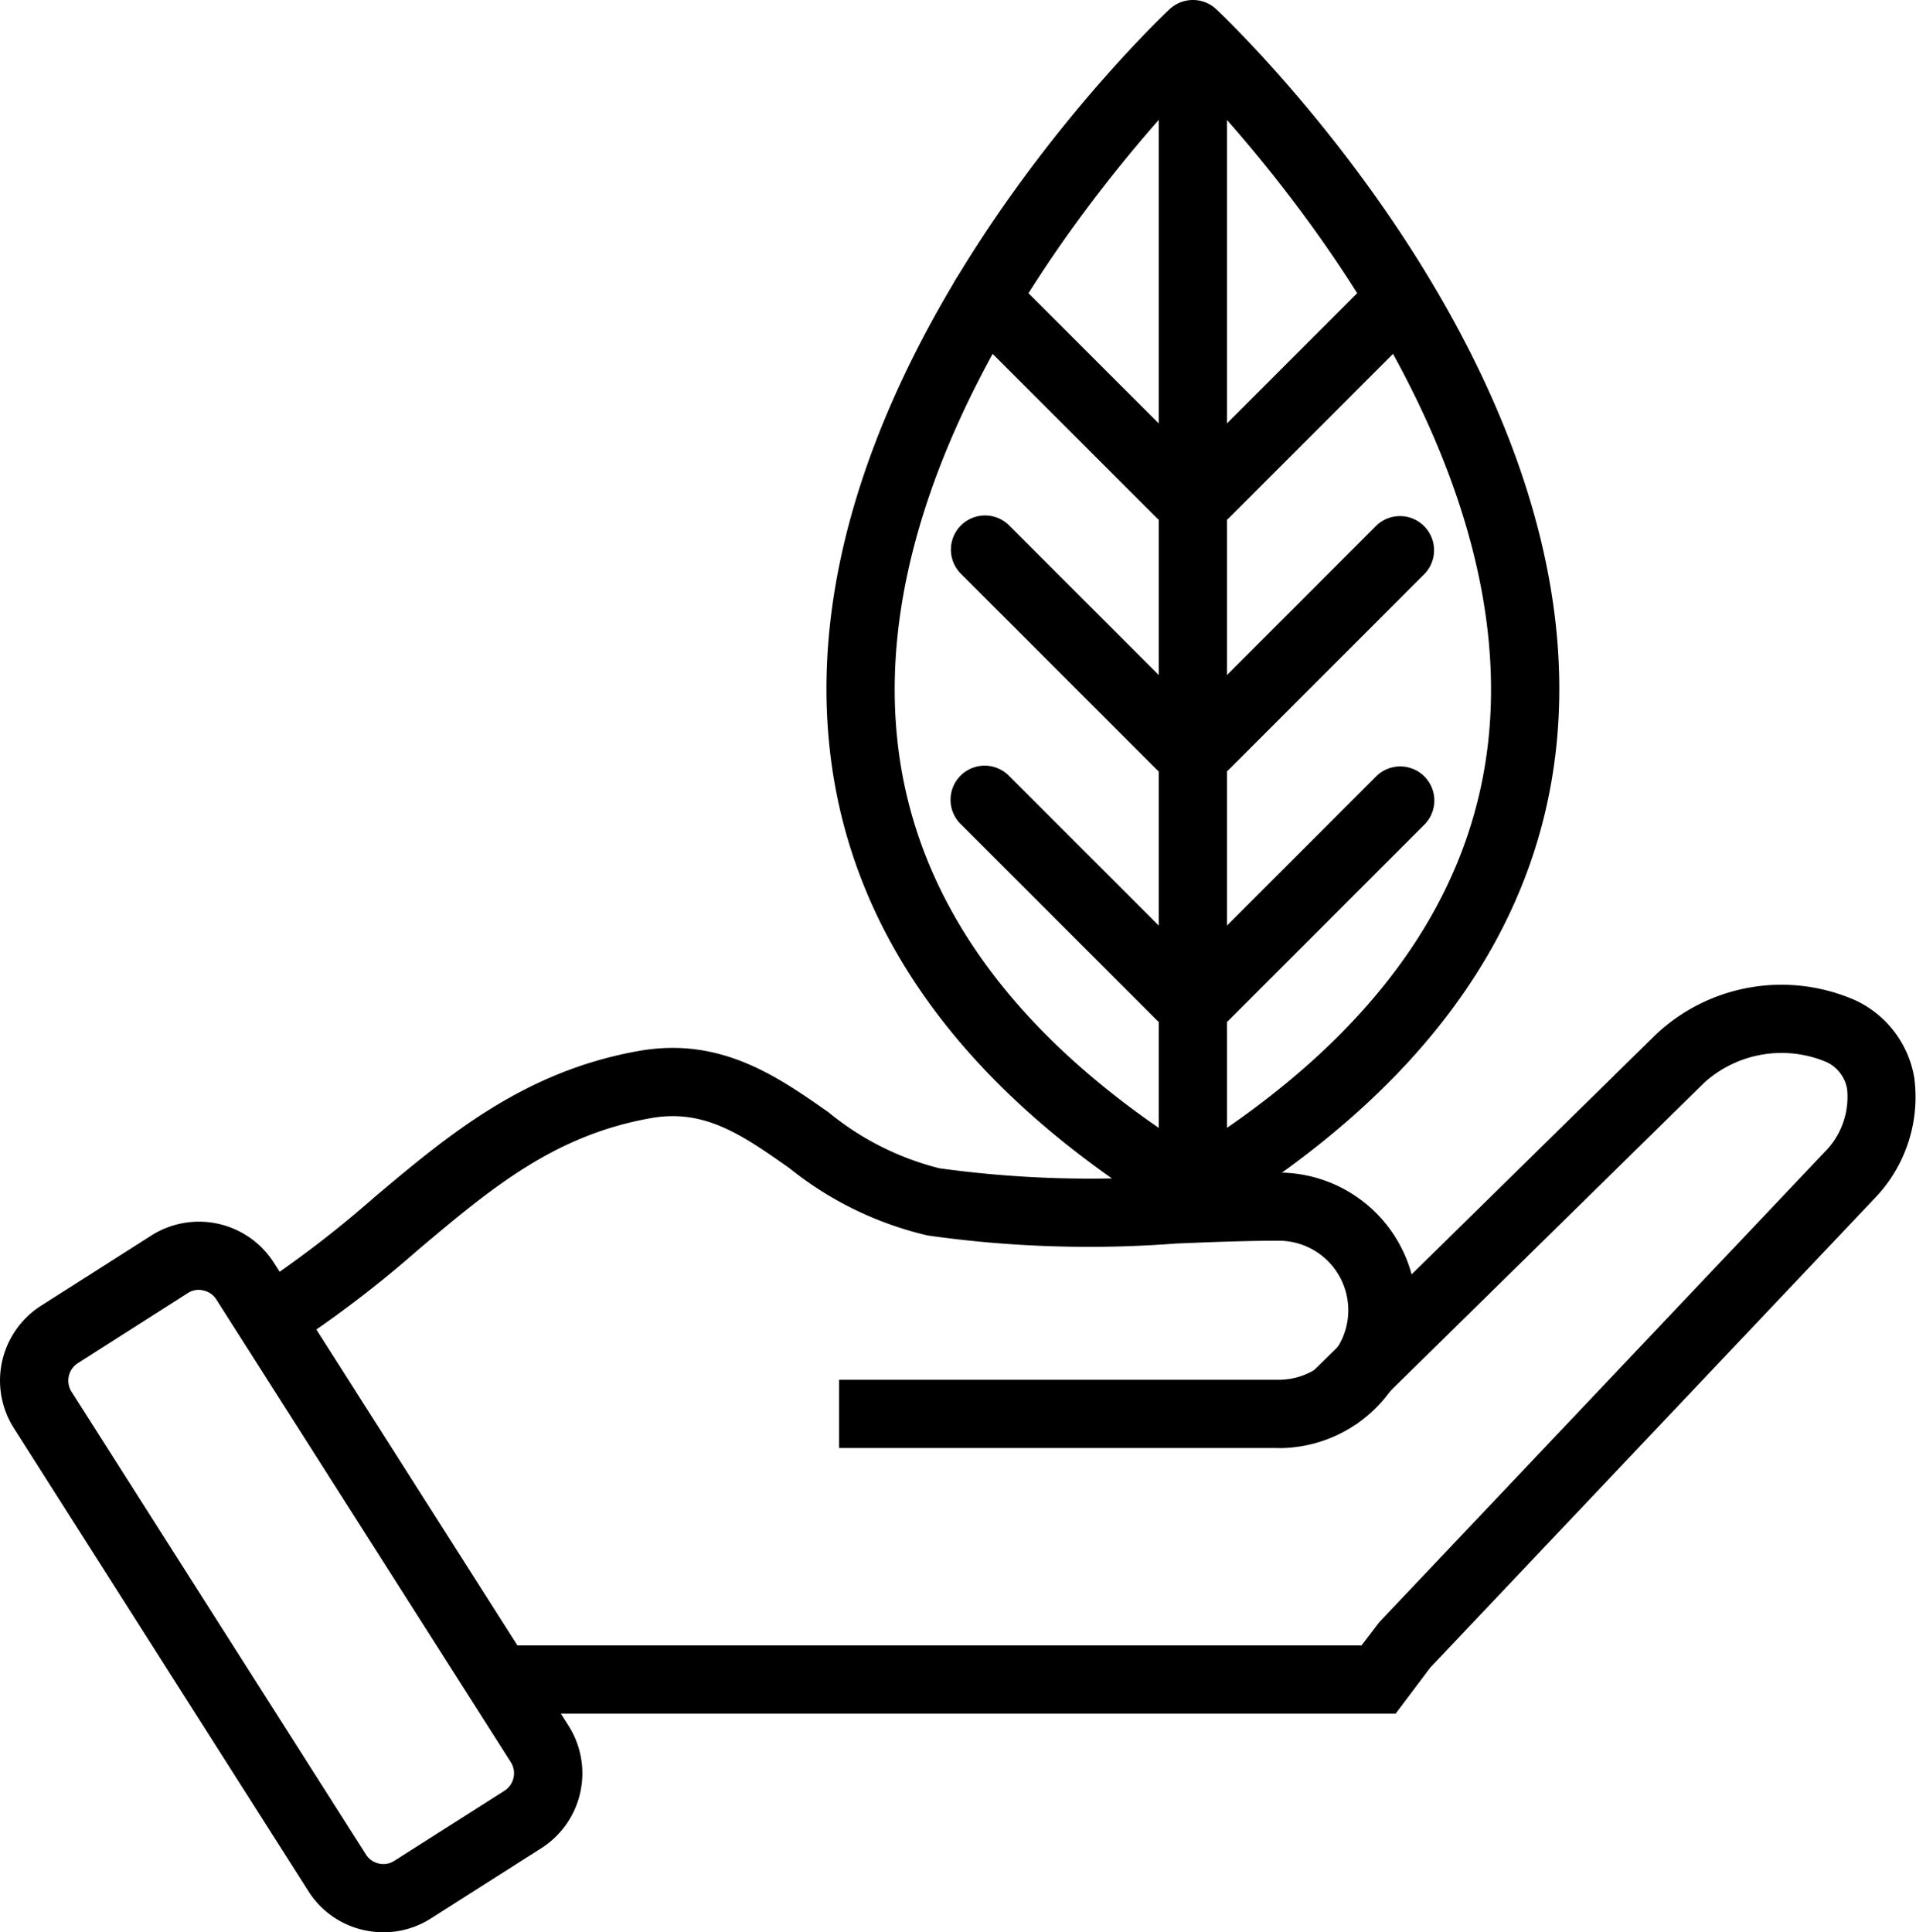
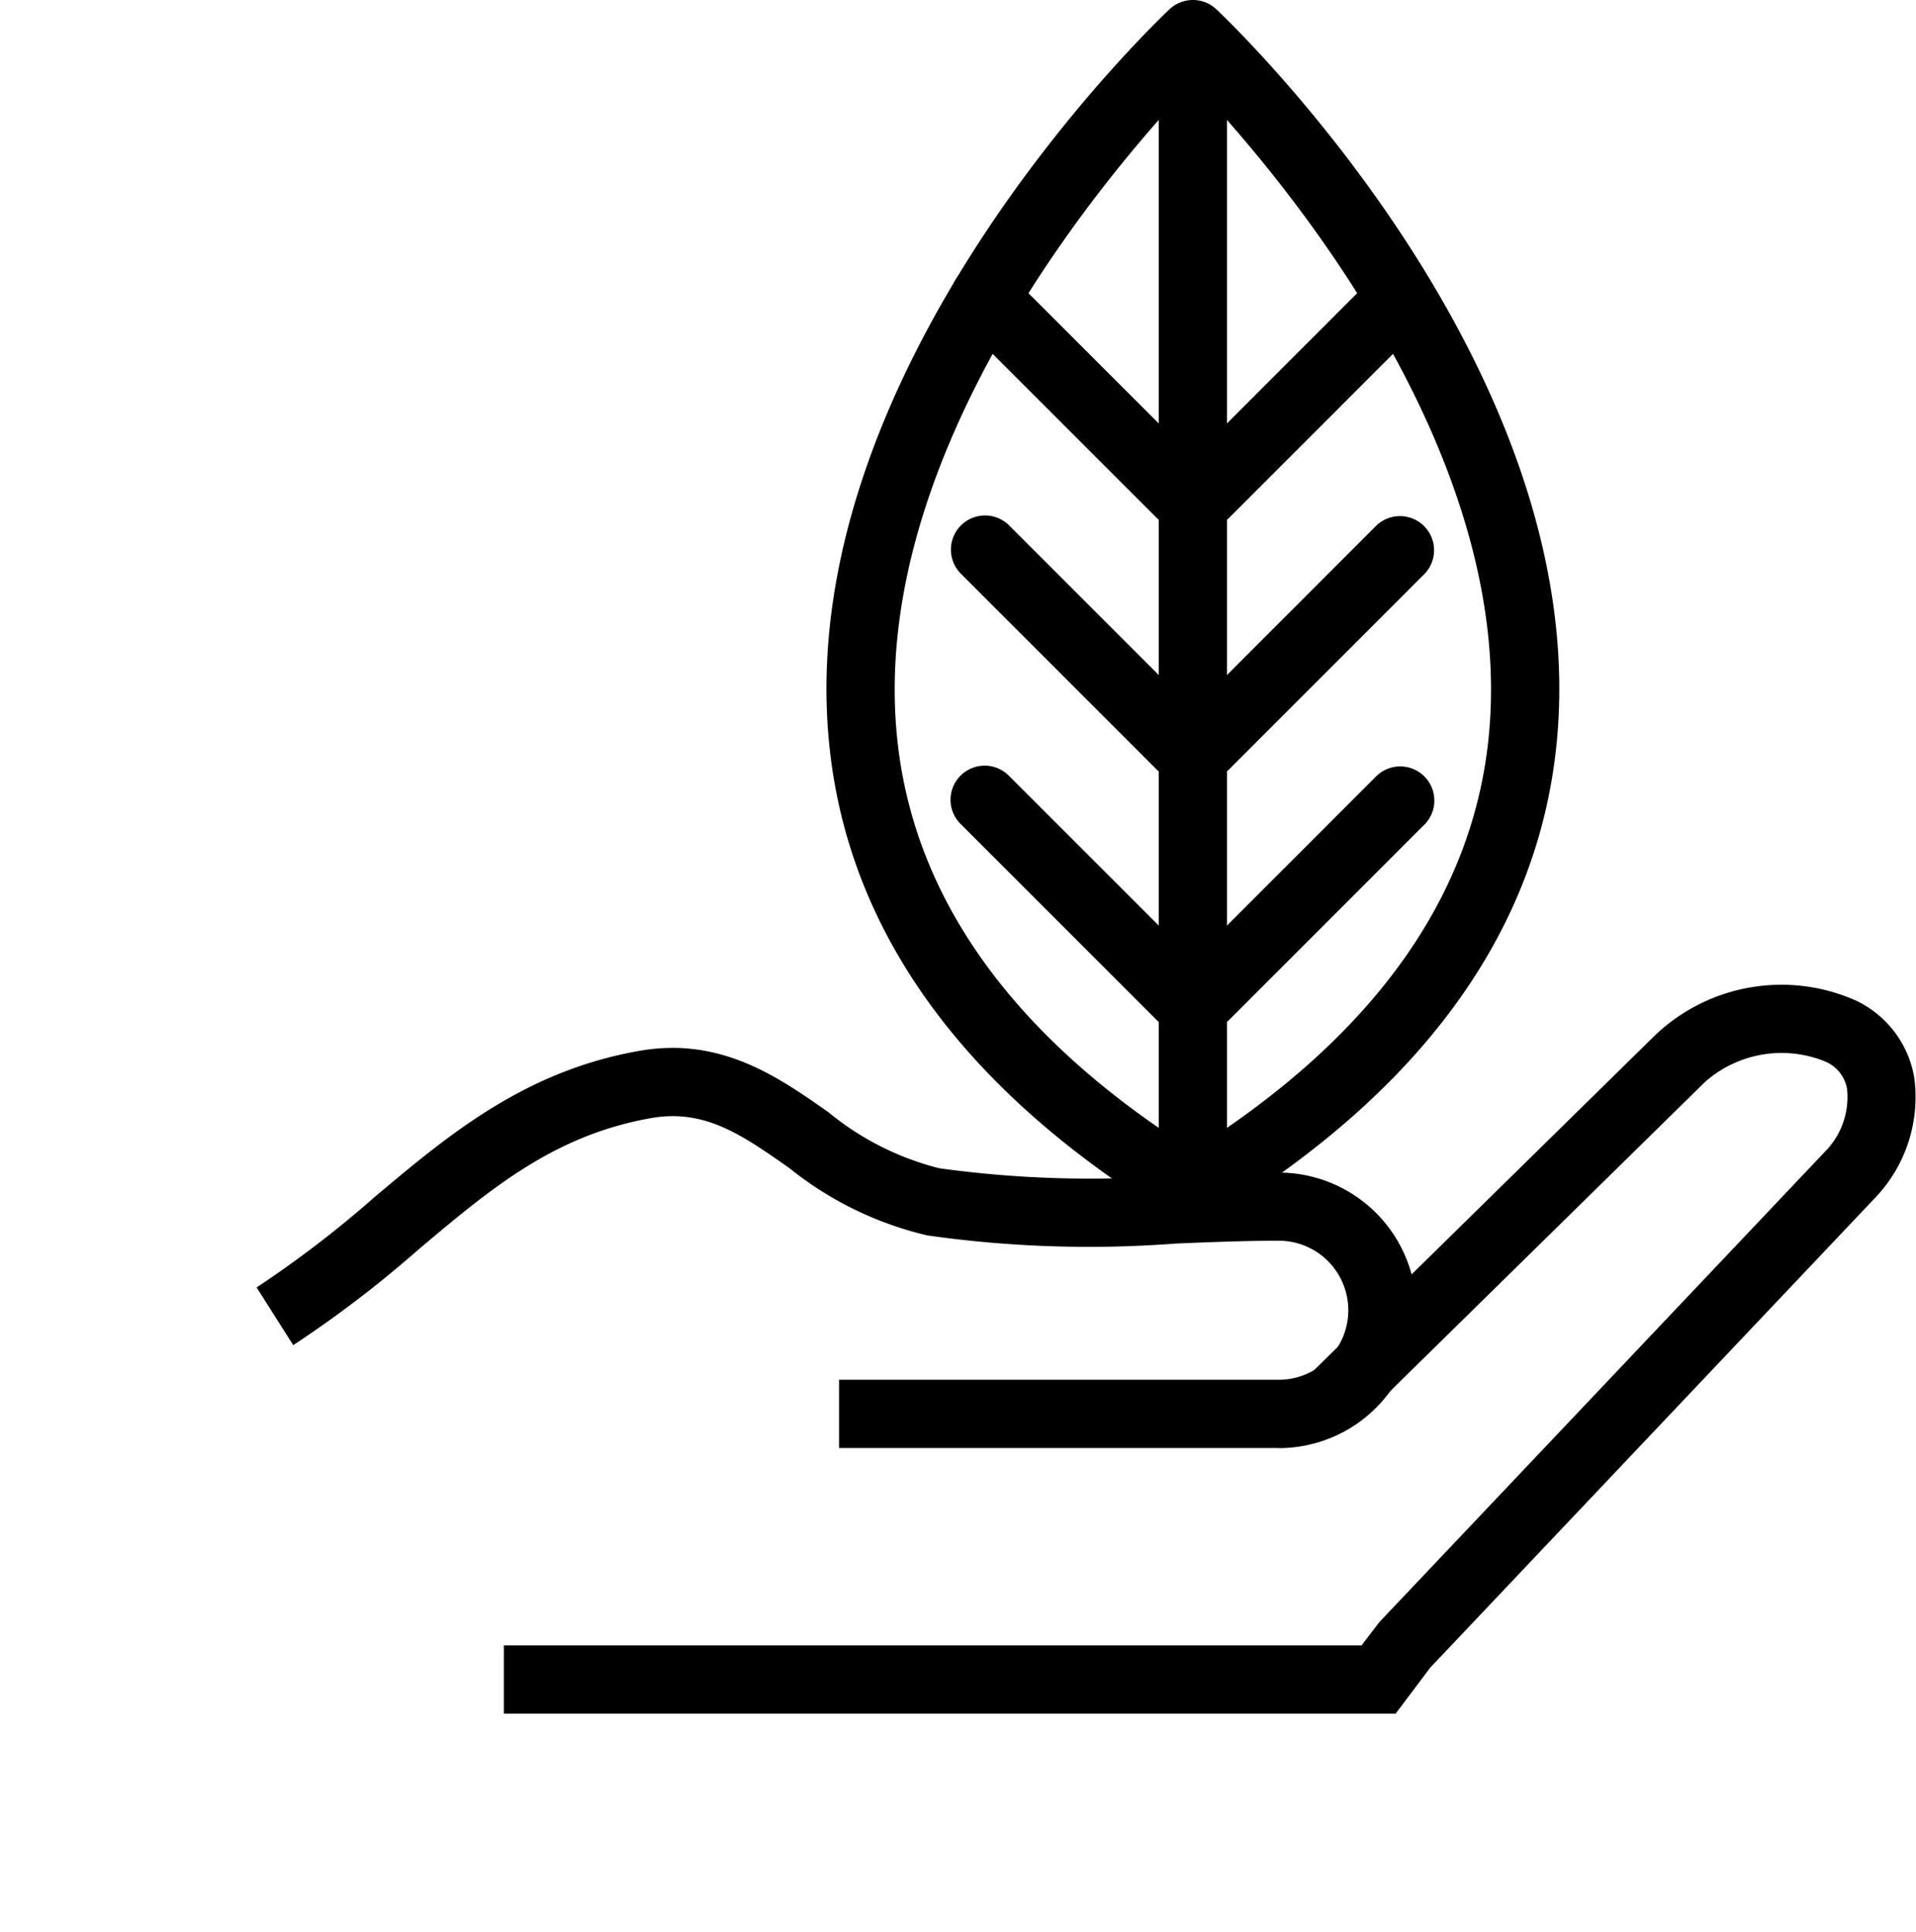
<svg xmlns="http://www.w3.org/2000/svg" id="그룹_253" data-name="그룹 253" width="80" height="80.684" viewBox="0 0 80 80.684">
  <defs>
    <clipPath id="clip-path">
      <rect id="사각형_229" data-name="사각형 229" width="80" height="80.684" fill="none" />
    </clipPath>
  </defs>
  <g id="그룹_252" data-name="그룹 252" transform="translate(0 0)" clip-path="url(#clip-path)">
    <path id="패스_486" data-name="패스 486" d="M45.572,51.137a1.412,1.412,0,0,1-.737-.206C36.076,45.623,31.218,38.976,30.4,31.174,28.745,15.5,43.948,1,44.6.386a1.425,1.425,0,0,1,1.951,0C47.2,1,62.4,15.5,60.748,31.174c-.821,7.8-5.679,14.45-14.438,19.757a1.412,1.412,0,0,1-.737.206m0-47.687c-3.28,3.442-13.62,15.348-12.34,27.434.7,6.65,4.853,12.417,12.34,17.152,7.487-4.735,11.638-10.5,12.341-17.152C59.193,18.8,48.853,6.893,45.572,3.45" transform="translate(4.233 0)" />
    <path id="패스_487" data-name="패스 487" d="M43.87,49.52a1.425,1.425,0,0,1-1.425-1.425V2.956a1.425,1.425,0,0,1,2.85,0V48.095A1.425,1.425,0,0,1,43.87,49.52" transform="translate(5.936 0.214)" />
    <path id="패스_488" data-name="패스 488" d="M44.418,20.675a1.421,1.421,0,0,1-1.008-.417L35.251,12.1a1.425,1.425,0,1,1,2.015-2.015l8.159,8.159a1.425,1.425,0,0,1-1.008,2.432" transform="translate(4.871 1.352)" />
    <path id="패스_489" data-name="패스 489" d="M44.325,20.675a1.425,1.425,0,0,1-1.008-2.432l8.157-8.159A1.425,1.425,0,1,1,53.489,12.1l-8.157,8.159a1.421,1.421,0,0,1-1.008.417" transform="translate(5.999 1.352)" />
    <path id="패스_490" data-name="패스 490" d="M44.418,29.894a1.421,1.421,0,0,1-1.008-.417l-8.159-8.16A1.425,1.425,0,1,1,37.266,19.3l8.159,8.159a1.425,1.425,0,0,1-1.008,2.432" transform="translate(4.871 2.641)" />
    <path id="패스_491" data-name="패스 491" d="M44.325,29.894a1.425,1.425,0,0,1-1.008-2.432L51.474,19.3a1.425,1.425,0,0,1,2.015,2.014l-8.157,8.16a1.421,1.421,0,0,1-1.008.417" transform="translate(5.999 2.641)" />
    <path id="패스_492" data-name="패스 492" d="M44.418,39.071a1.421,1.421,0,0,1-1.008-.417l-8.159-8.159a1.425,1.425,0,1,1,2.015-2.015l8.159,8.159a1.425,1.425,0,0,1-1.008,2.432" transform="translate(4.871 3.924)" />
    <path id="패스_493" data-name="패스 493" d="M44.325,39.071a1.425,1.425,0,0,1-1.008-2.432l8.157-8.159a1.425,1.425,0,0,1,2.015,2.015l-8.157,8.159a1.421,1.421,0,0,1-1.008.417" transform="translate(5.999 3.924)" />
    <path id="패스_494" data-name="패스 494" d="M55.69,66.512H18.457v-2.85h35.81l.743-.973L73.6,43.063a3.249,3.249,0,0,0,.942-2.63,1.523,1.523,0,0,0-.89-1.144,4.821,4.821,0,0,0-5.061.862L54.06,54.422l-2-2.033L66.541,38.168a7.652,7.652,0,0,1,8.369-1.434,4.365,4.365,0,0,1,2.431,3.188,6.088,6.088,0,0,1-1.671,5.093L57.135,64.59Z" transform="translate(2.581 5.045)" />
    <path id="패스_495" data-name="패스 495" d="M52.078,55.095H33.718v-2.85H52.078a2.9,2.9,0,0,0,0-5.806c-1.405,0-2.864.059-4.274.117a47.979,47.979,0,0,1-10.393-.337,14.432,14.432,0,0,1-5.766-2.811c-1.976-1.388-3.542-2.486-5.779-2.088-4.045.714-6.676,2.931-9.724,5.5a47.4,47.4,0,0,1-5.213,3.98L9.4,48.39a45.23,45.23,0,0,0,4.9-3.752c3.08-2.594,6.265-5.277,11.063-6.124,3.41-.605,5.8,1.078,7.913,2.561a11.839,11.839,0,0,0,4.63,2.339,45.97,45.97,0,0,0,9.776.3c1.438-.059,2.927-.119,4.39-.12a5.753,5.753,0,0,1,0,11.506" transform="translate(1.315 5.368)" />
-     <path id="패스_496" data-name="패스 496" d="M16.015,74.426a3.743,3.743,0,0,1-.815-.09,3.673,3.673,0,0,1-2.322-1.625L.578,53.375a3.707,3.707,0,0,1,1.138-5.113L6.322,45.33a3.71,3.71,0,0,1,5.113,1.138L23.737,65.8A3.709,3.709,0,0,1,22.6,70.916l-4.608,2.932a3.674,3.674,0,0,1-1.976.578M8.3,47.6a.833.833,0,0,0-.451.131L3.245,50.666a.867.867,0,0,0-.263,1.181l12.3,19.335a.852.852,0,0,0,.537.373.84.84,0,0,0,.642-.111l4.61-2.932a.868.868,0,0,0,.263-1.181L9.031,48a.844.844,0,0,0-.537-.373A.833.833,0,0,0,8.3,47.6" transform="translate(0 6.258)" />
  </g>
</svg>